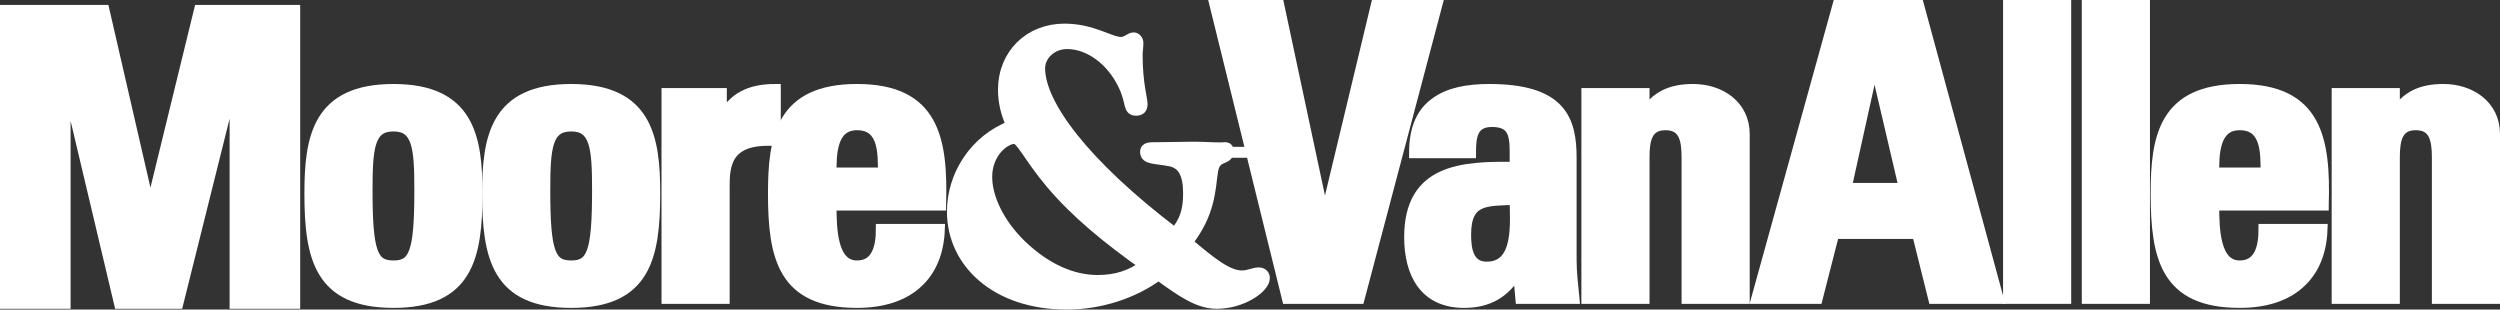
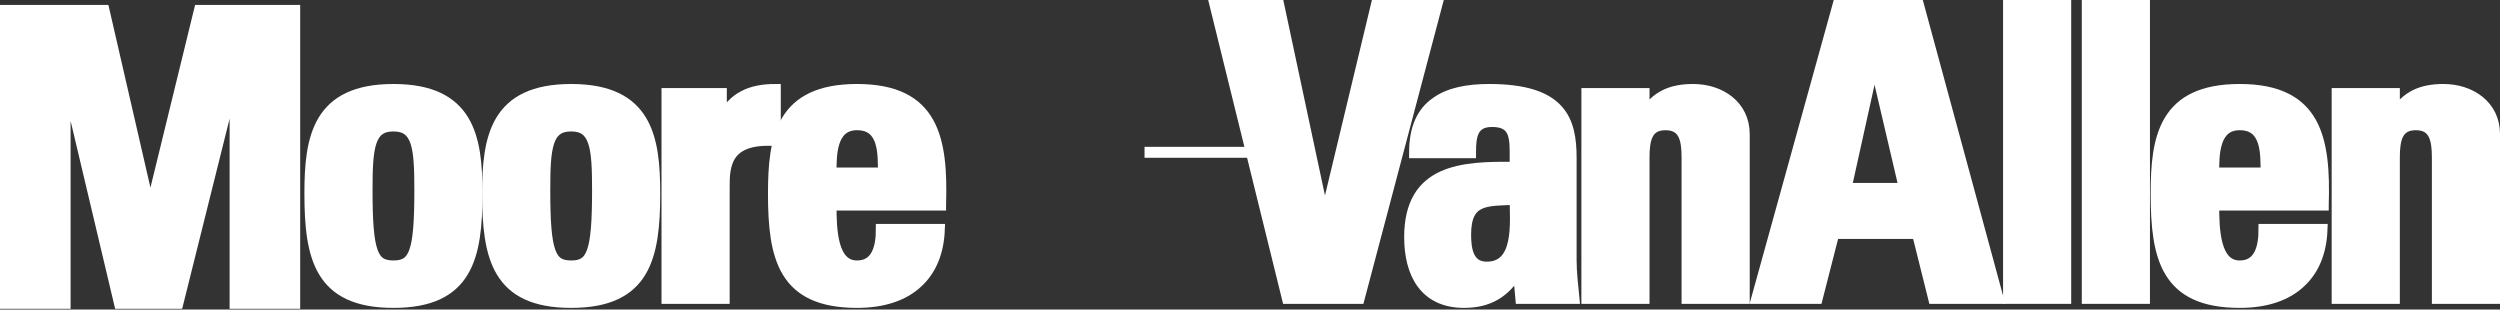
<svg xmlns="http://www.w3.org/2000/svg" version="1.1" id="Layer_1" x="0px" y="0px" viewBox="0 0 228.473 28.29" style="enable-background:new 0 0 228.473 28.29;" xml:space="preserve">
  <rect x="0" y="0" width="228.473" height="28.29" fill="#333333" stroke="none" />
  <style type="text/css">
	.st0{fill-rule:evenodd;clip-rule:evenodd;fill:#FFFFFF;stroke:#FFFFFF;stroke-miterlimit:10;}
	.st1{fill-rule:evenodd;clip-rule:evenodd;fill:#FFFFFF;stroke:#FFFFFF;stroke-miterlimit:3.864;}
</style>
  <polygon class="st0" points="5.951,27.722 5.951,7.07 6.024,7.07 10.918,27.722 16.257,27.722   21.411,7.07 21.484,7.07 21.484,27.722 26.933,27.722 26.933,0.953 18.222,0.953 13.772,19.156   13.698,19.156 9.509,0.953 0.5,0.953 0.5,27.722 " />
  <path class="st0" d="M35.957,24.303c-1.928,0-2.411-1.224-2.411-6.933c0-3.894,0.187-5.858,2.411-5.858  c2.224,0,2.41,1.965,2.41,5.858C38.367,23.079,37.884,24.303,35.957,24.303z M35.957,27.638  c6.748,0,7.637-4.115,7.637-9.971c0-5.117-0.742-9.491-7.637-9.491  c-6.896,0-7.638,4.374-7.638,9.491C28.319,23.522,29.209,27.638,35.957,27.638z" />
  <path class="st0" d="M52.199,24.303c-1.927,0-2.41-1.224-2.41-6.933  c0-3.894,0.186-5.858,2.41-5.858c2.224,0,2.41,1.965,2.41,5.858  C54.608,23.079,54.126,24.303,52.199,24.303z M52.199,27.638c6.748,0,7.638-4.115,7.638-9.971  c0-5.117-0.741-9.491-7.638-9.491c-6.897,0-7.637,4.374-7.637,9.491  C44.562,23.522,45.451,27.638,52.199,27.638z" />
  <path class="st0" d="M60.955,8.546v18.723h5.228V17.073c0-1.853,0.075-4.523,4.672-4.227v-4.671  c-2.114,0-3.894,0.63-4.858,2.781h-0.074V8.546H60.955z" />
  <path class="st0" d="M75.95,15.813c0-1.596-0.037-4.413,2.373-4.413  c2.483,0,2.409,2.596,2.409,4.413H75.95z M85.96,18.741  c0.185-6.006-0.594-10.565-7.638-10.565c-6.897,0-7.637,4.374-7.637,9.491  c0,5.855,0.889,9.971,7.637,9.971c2.446,0,4.3-0.665,5.523-1.814  c1.261-1.152,1.928-2.818,2.003-4.857h-5.303c0,1.558-0.369,3.337-2.223,3.337  c-2.298,0-2.373-3.337-2.373-5.562H85.96z" />
  <polygon class="st0" points="117.653,27.269 124.215,27.269 131.297,0.5 125.772,0.5 121.098,19.966   121.024,19.966 116.873,0.5 111.053,0.5 " />
  <path class="st0" d="M138.467,18.222c0,2.041,0.48,6.191-2.596,6.191  c-1.705,0-1.928-1.631-1.928-2.967C133.944,18.11,135.872,18.333,138.467,18.222z M143.585,14.44  c0-3.411-0.854-6.264-7.488-6.264c-2.004,0-3.709,0.333-4.896,1.221  c-1.223,0.855-1.926,2.301-1.926,4.563h5.115c0-1.485,0.148-2.856,1.965-2.856  c1.891,0,2.113,1.149,2.113,2.745v1.445c-4.857-0.074-9.641,0.184-9.641,6.375  c0,3.264,1.336,5.969,4.969,5.969c2.262,0,3.783-0.926,4.895-2.852h0.074l0.223,2.483h4.857  c-0.111-1.15-0.26-2.336-0.26-3.484V14.44z" />
  <path class="st0" d="M150.248,8.546h-5.226v18.723h5.226V14.368c0-1.671,0.293-2.968,1.963-2.968  s1.967,1.297,1.967,2.968v12.9h5.227V12.253c0-2.595-2.188-4.077-4.67-4.077  c-1.967,0-3.377,0.592-4.414,2.26h-0.072V8.546z" />
  <path class="st0" d="M166.075,27.269l1.519-5.933h7.639l1.48,5.933h5.896L175.34,0.5h-7.375  l-7.416,26.769H166.075z M174.045,17.22h-5.34L171.264,5.654h0.072L174.045,17.22z" />
  <rect x="183.559" y="0.5" class="st0" width="5.226" height="26.769" />
  <rect x="190.754" y="0.5" class="st0" width="5.229" height="26.769" />
  <path class="st0" d="M202.311,15.813c0-1.596-0.037-4.413,2.373-4.413  c2.482,0,2.408,2.596,2.408,4.413H202.311z M212.321,18.741  c0.186-6.006-0.594-10.565-7.637-10.565c-6.898,0-7.637,4.374-7.637,9.491  c0,5.855,0.887,9.971,7.637,9.971c2.447,0,4.301-0.665,5.521-1.814  c1.266-1.152,1.932-2.818,2.004-4.857H206.905c0,1.558-0.365,3.337-2.221,3.337  c-2.297,0-2.373-3.337-2.373-5.562H212.321z" />
  <path class="st0" d="M218.819,8.546h-5.229v18.723h5.229V14.368c0-1.671,0.291-2.968,1.961-2.968  c1.672,0,1.967,1.297,1.967,2.968v12.9h5.227V12.253c0-2.595-2.186-4.077-4.67-4.077  c-1.967,0-3.377,0.592-4.414,2.26h-0.07V8.546z" />
-   <path class="st0" d="M104.655,24.239c-3.445-2.435-6.335-4.803-8.596-7.483  c-2.056-2.437-2.717-4.106-3.344-4.106c-0.903,0-2.54,1.287-2.54,3.516  c0,1.914,1.113,4.279,3.167,6.266c2.228,2.123,4.63,3.201,6.963,3.201  C101.975,25.632,103.332,25.216,104.655,24.239z M105.874,25.108  c-2.3,1.707-5.36,2.682-8.389,2.682c-6.406,0-10.444-3.76-10.444-8.458  c0-3.343,2.09-6.578,5.431-7.831c-0.522-1.15-0.765-2.194-0.765-3.307  c0-3.202,2.365-5.534,5.567-5.534c2.577,0,4.143,1.217,5.187,1.217c0.488,0,0.838-0.417,1.148-0.417  c0.175,0,0.384,0.208,0.384,0.453c0,0.418-0.07,0.767-0.07,1.079c0,2.645,0.453,4.036,0.453,4.524  c0,0.383-0.173,0.558-0.556,0.558c-0.732,0-0.383-0.73-1.115-2.262  c-1.113-2.368-3.202-3.831-5.187-3.831c-1.392,0-2.506,1.045-2.506,2.265  c0,3.27,4.002,8.736,12.356,15.07c0.939-1.045,1.255-2.123,1.255-3.619  c0-1.845-0.523-2.751-1.672-2.994c-1.428-0.277-2.262-0.138-2.262-0.836  c0-0.383,0.391-0.372,1.051-0.372c1.22,0,2.289-0.045,3.3-0.045  c0.939,0,1.705,0.065,2.507,0.065c0.452,0,0.696-0.136,0.696,0.317  c0,0.87-1.185,0.243-1.429,1.812c-0.244,1.6-0.208,3.828-2.332,6.508  c2.263,1.916,3.726,3.064,5.013,3.064c0.627,0,1.113-0.278,1.532-0.278  c0.347,0,0.522,0.208,0.522,0.486c0,0.835-1.983,2.296-4.351,2.296  C109.529,27.72,108.031,26.677,105.874,25.108z" />
  <line class="st1" x1="104.598" y1="13.919" x2="116.063" y2="13.919" />
</svg>